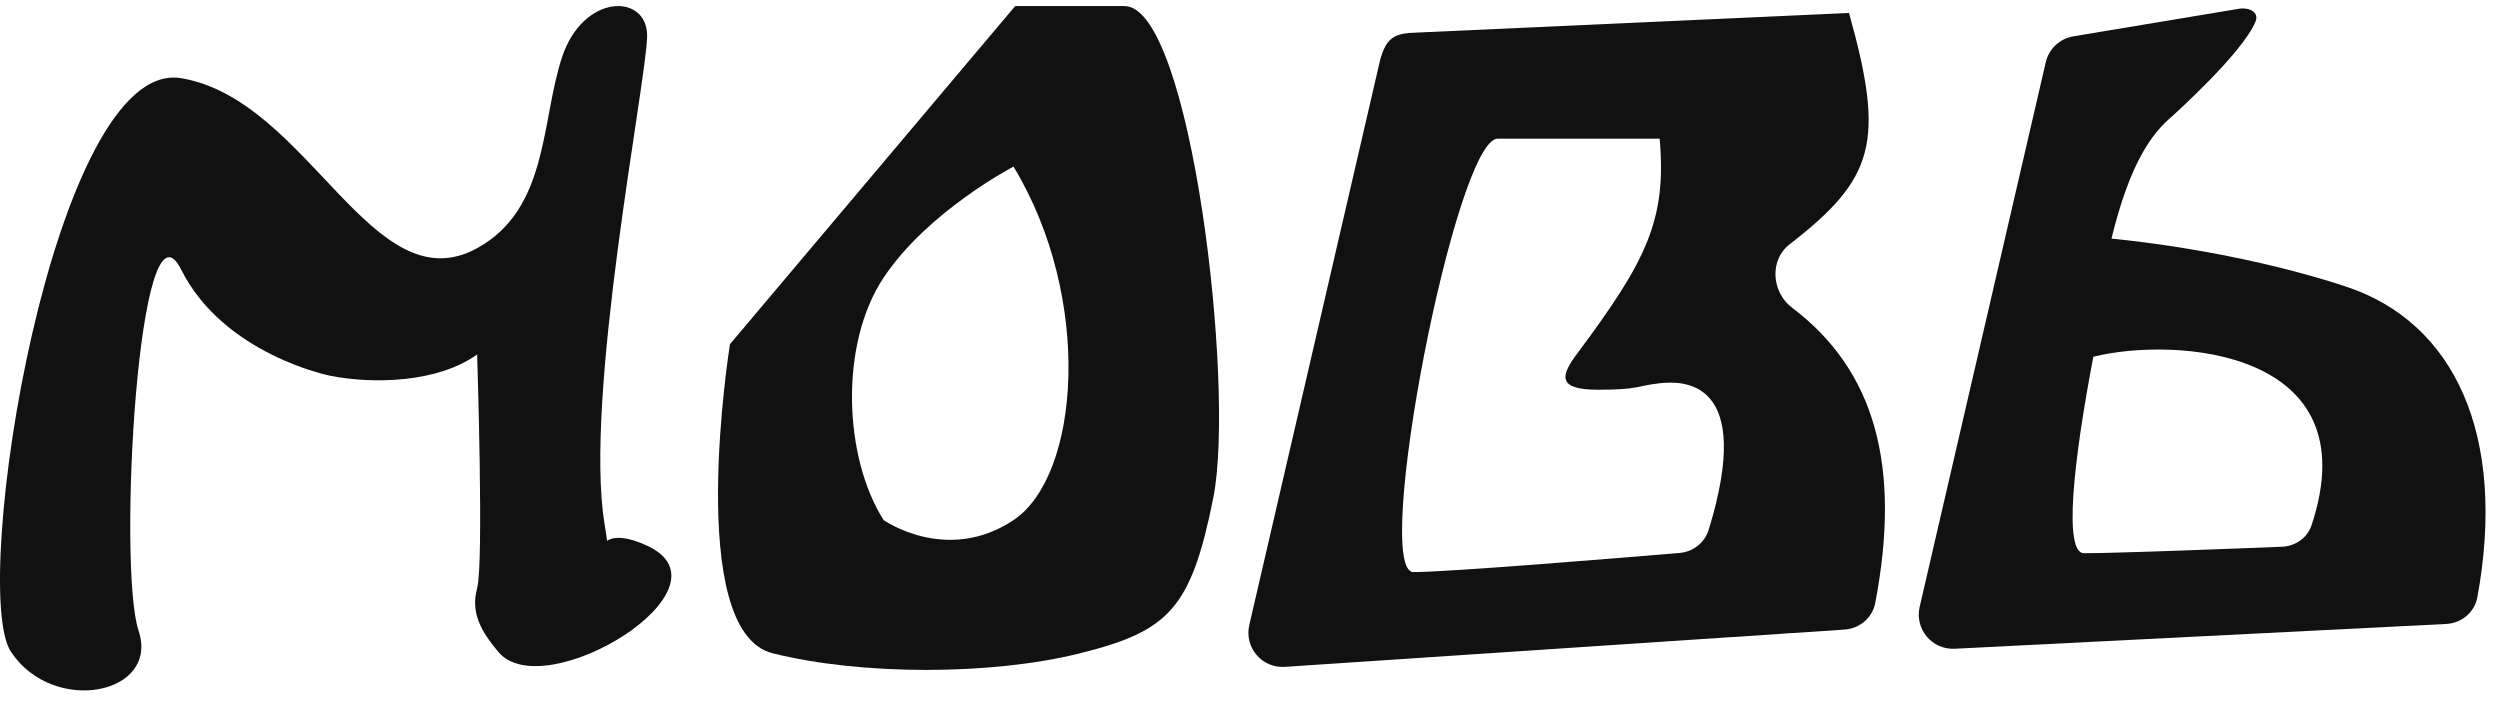
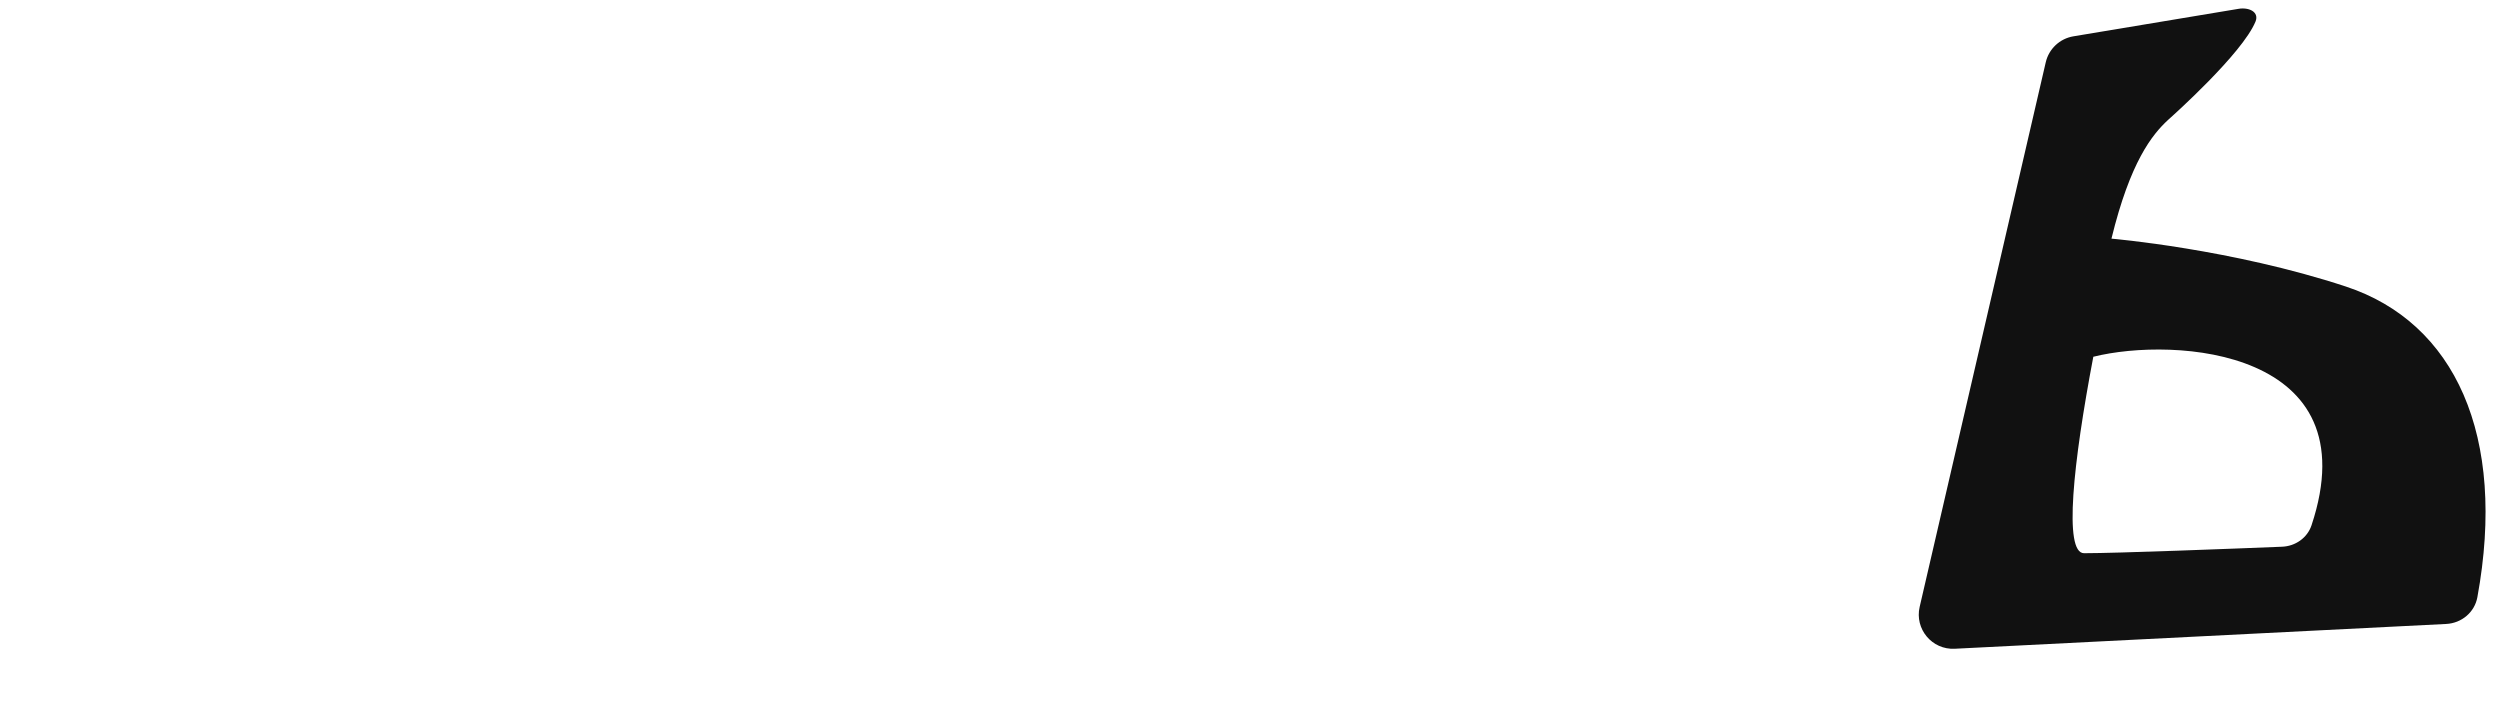
<svg xmlns="http://www.w3.org/2000/svg" width="74" height="21" viewBox="0 0 74 21" fill="none">
-   <path fill-rule="evenodd" clip-rule="evenodd" d="M54.73 0.383C55.804 4.205 55.487 5.285 52.971 7.233C52.368 7.7 52.439 8.65 53.047 9.109C55.495 10.958 56.283 13.787 55.508 17.846C55.424 18.285 55.047 18.605 54.601 18.635L38.033 19.739C37.355 19.785 36.825 19.163 36.979 18.5L40.859 1.745C41.03 1.172 41.229 0.991 41.836 0.969L54.73 0.383ZM41.84 16.934C40.595 16.934 43.086 4.105 44.331 4.105H49.125C49.344 6.536 48.7 7.75 46.726 10.411C46.169 11.132 46.09 11.536 47.306 11.536C48.521 11.536 48.42 11.424 49.125 11.345C49.8 11.269 51.953 11.204 50.577 15.683C50.459 16.065 50.116 16.333 49.718 16.367C47.901 16.519 42.857 16.934 41.84 16.934Z" fill="#111111" />
  <path d="M68.421 15.549C68.296 15.923 67.942 16.168 67.548 16.183C66.104 16.241 62.664 16.375 61.688 16.375C61.078 16.375 61.365 13.701 61.962 10.56C61.968 10.527 61.975 10.088 61.981 10.055C62.137 9.245 62.313 7.826 62.499 7.064C63.054 4.789 63.703 3.985 64.172 3.552C64.177 3.547 64.18 3.544 64.185 3.54C64.312 3.427 66.369 1.589 66.762 0.641C66.881 0.354 66.57 0.21 66.263 0.261L61.374 1.075C60.97 1.142 60.646 1.446 60.554 1.845L56.822 17.963C56.67 18.619 57.188 19.237 57.859 19.203L72.409 18.469C72.862 18.446 73.248 18.125 73.33 17.679C74.207 12.89 72.66 9.545 69.439 8.482C66.051 7.365 62.499 7.064 62.499 7.064C62.313 7.826 62.137 9.245 61.981 10.055C61.975 10.088 61.968 10.527 61.962 10.56C64.363 9.96 70.158 10.329 68.421 15.549Z" fill="#111111" />
-   <path fill-rule="evenodd" clip-rule="evenodd" d="M22.871 19.337C25.499 19.994 29.343 19.994 31.971 19.337C34.598 18.68 35.255 18.023 35.913 14.738C36.57 11.453 35.255 0.18 33.285 0.18C31.314 0.18 30.049 0.18 30.049 0.18L21.607 10.188C21.607 10.188 20.243 18.68 22.871 19.337ZM30 4.932C30 4.932 27.47 6.246 26.156 8.217C24.842 10.188 24.973 13.537 26.156 15.395C26.156 15.395 28.029 16.709 30 15.395C31.971 14.081 32.361 8.827 30 4.932Z" fill="#111111" />
-   <path fill-rule="evenodd" clip-rule="evenodd" d="M5.36 2.314C1.585 1.686 -0.931 17.411 0.327 19.298C1.586 21.184 4.73 20.556 4.102 18.669C3.473 16.782 4.102 5.46 5.36 7.976C6.618 10.492 9.763 11.12 9.763 11.12C11.059 11.381 12.974 11.322 14.123 10.492C14.123 10.492 14.325 16.671 14.123 17.411C13.921 18.15 14.254 18.702 14.752 19.298C16.109 20.918 21.868 17.404 19.155 16.153C18.547 15.872 18.18 15.875 17.969 16.007C18.252 18.214 17.285 16.434 17.969 16.007C17.951 15.863 17.927 15.703 17.897 15.524C17.268 11.75 19.155 2.314 19.155 1.056C19.155 -0.201 17.268 -0.202 16.639 1.685C16.01 3.572 16.244 6.182 14.123 7.346C11.018 9.052 9.134 2.943 5.36 2.314ZM17.969 16.007C18.252 18.214 17.285 16.434 17.969 16.007Z" fill="#111111" />
</svg>